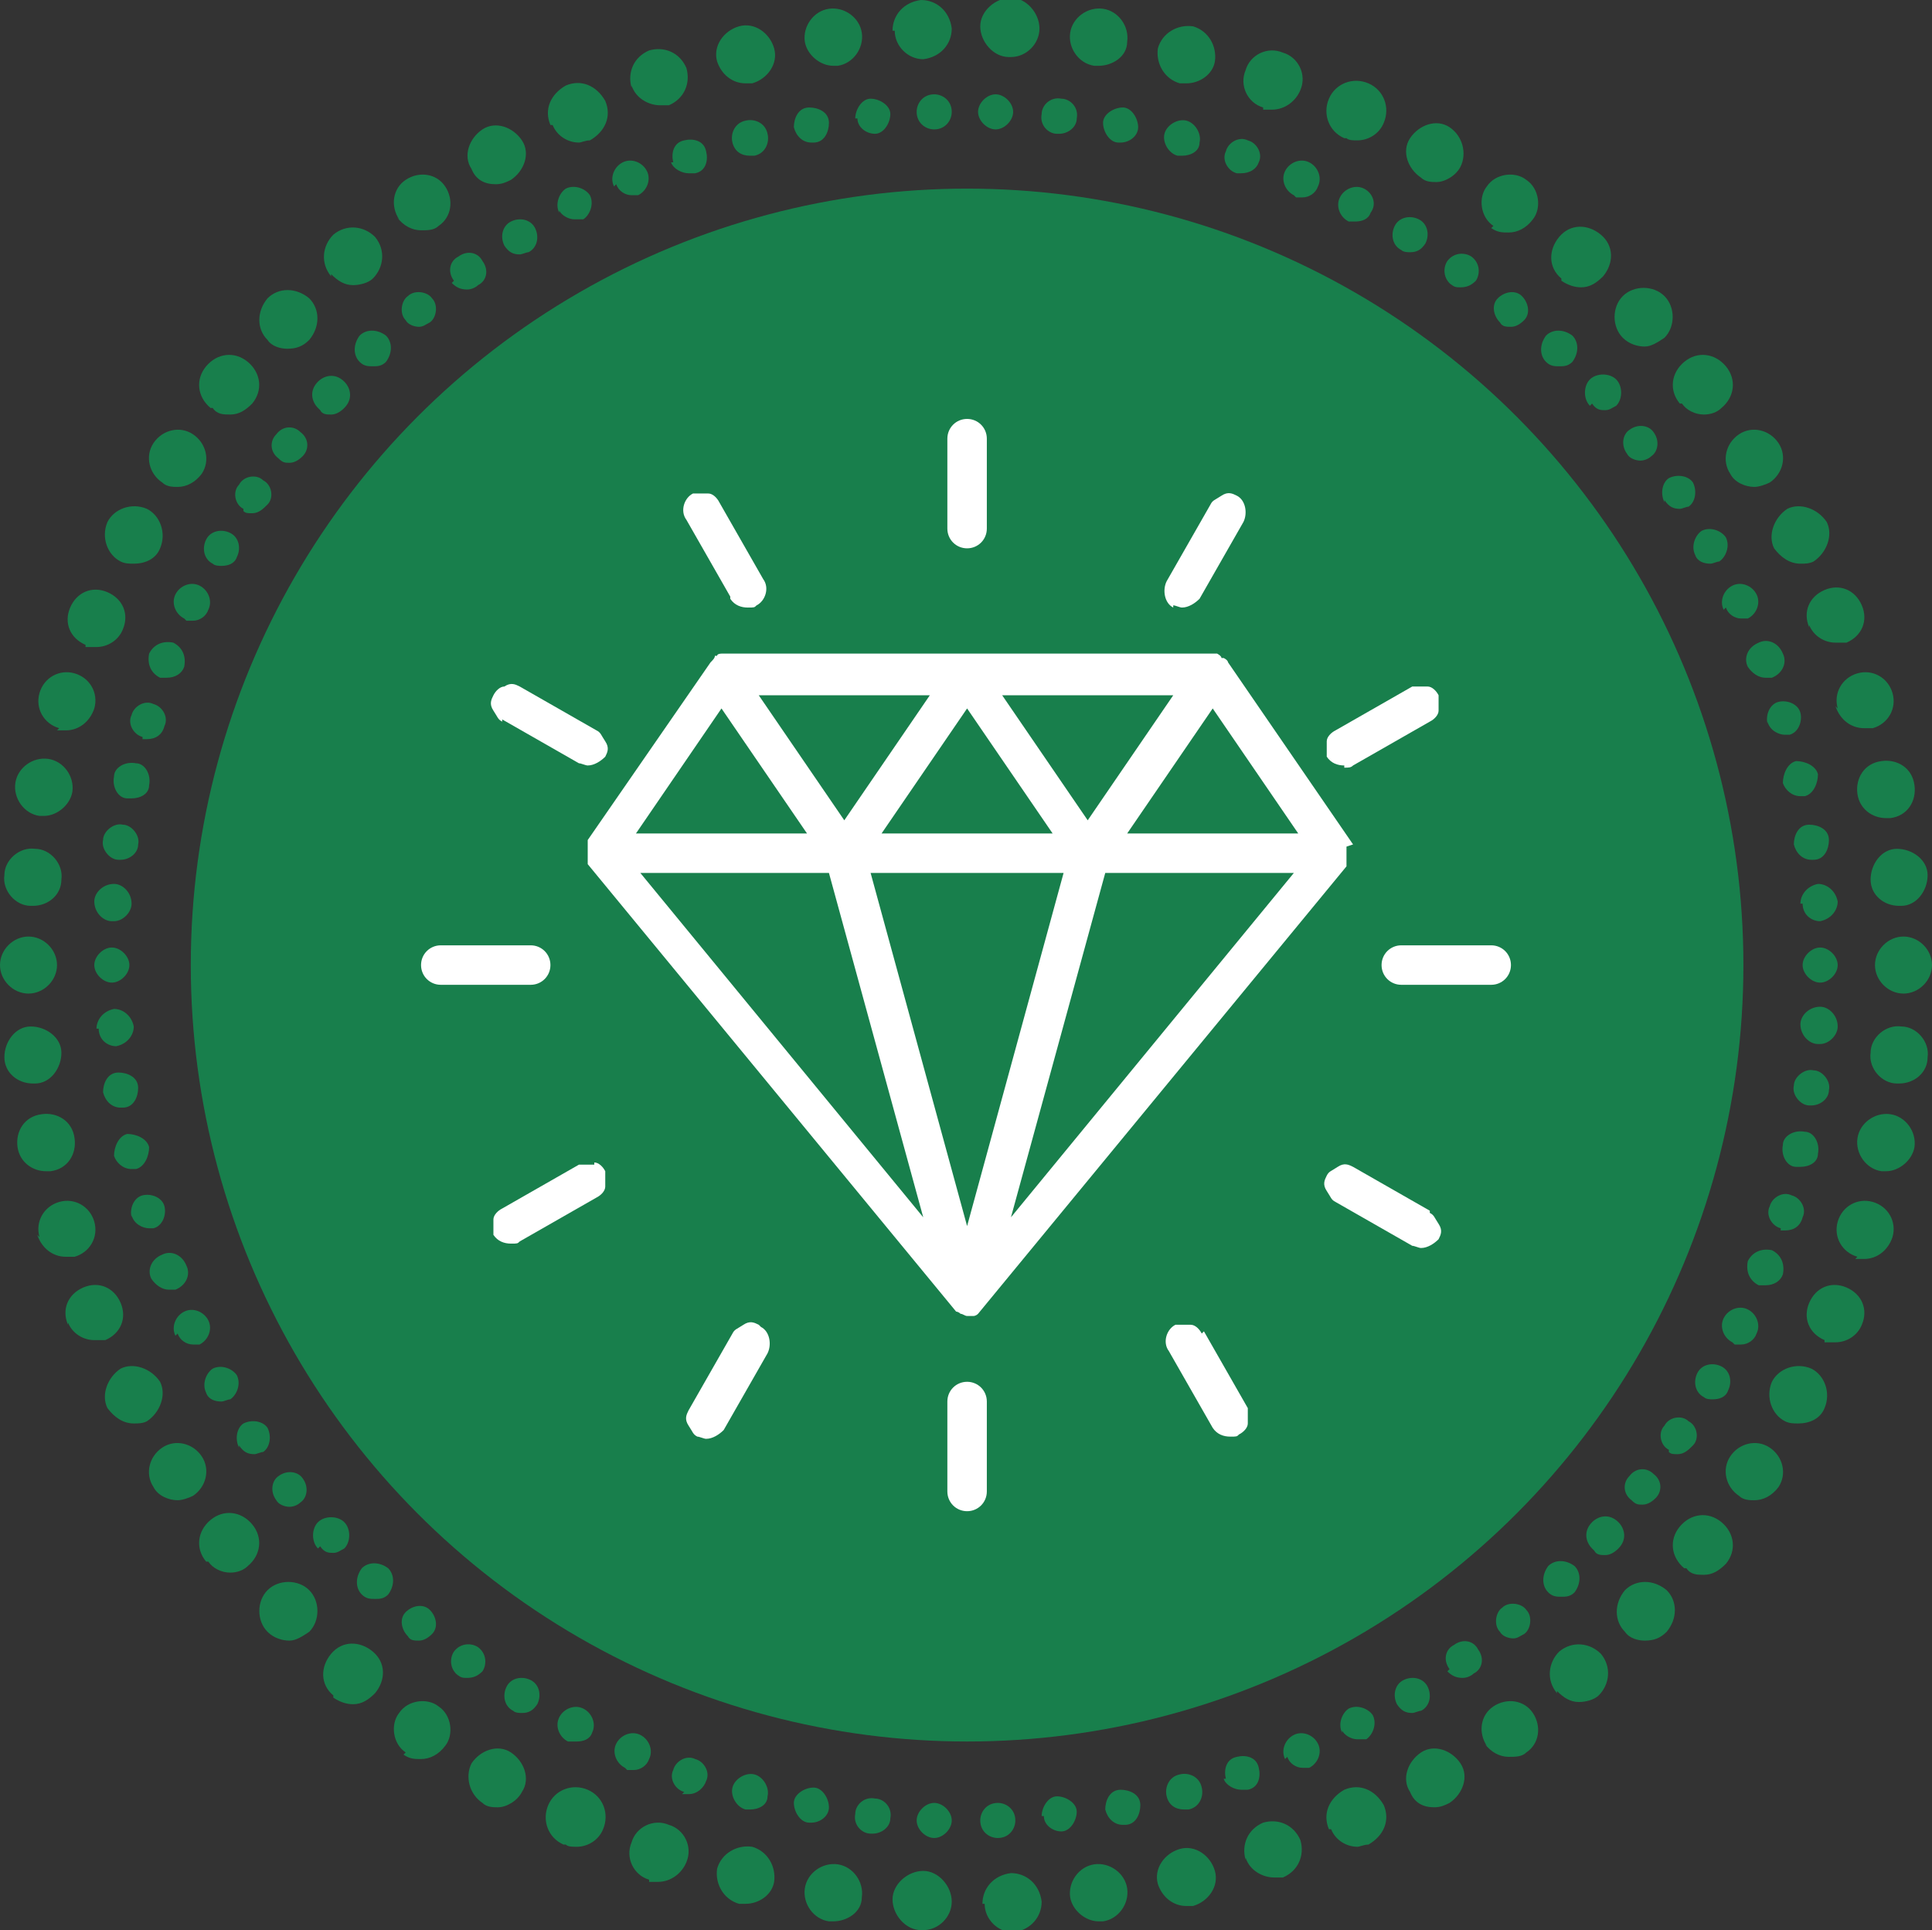
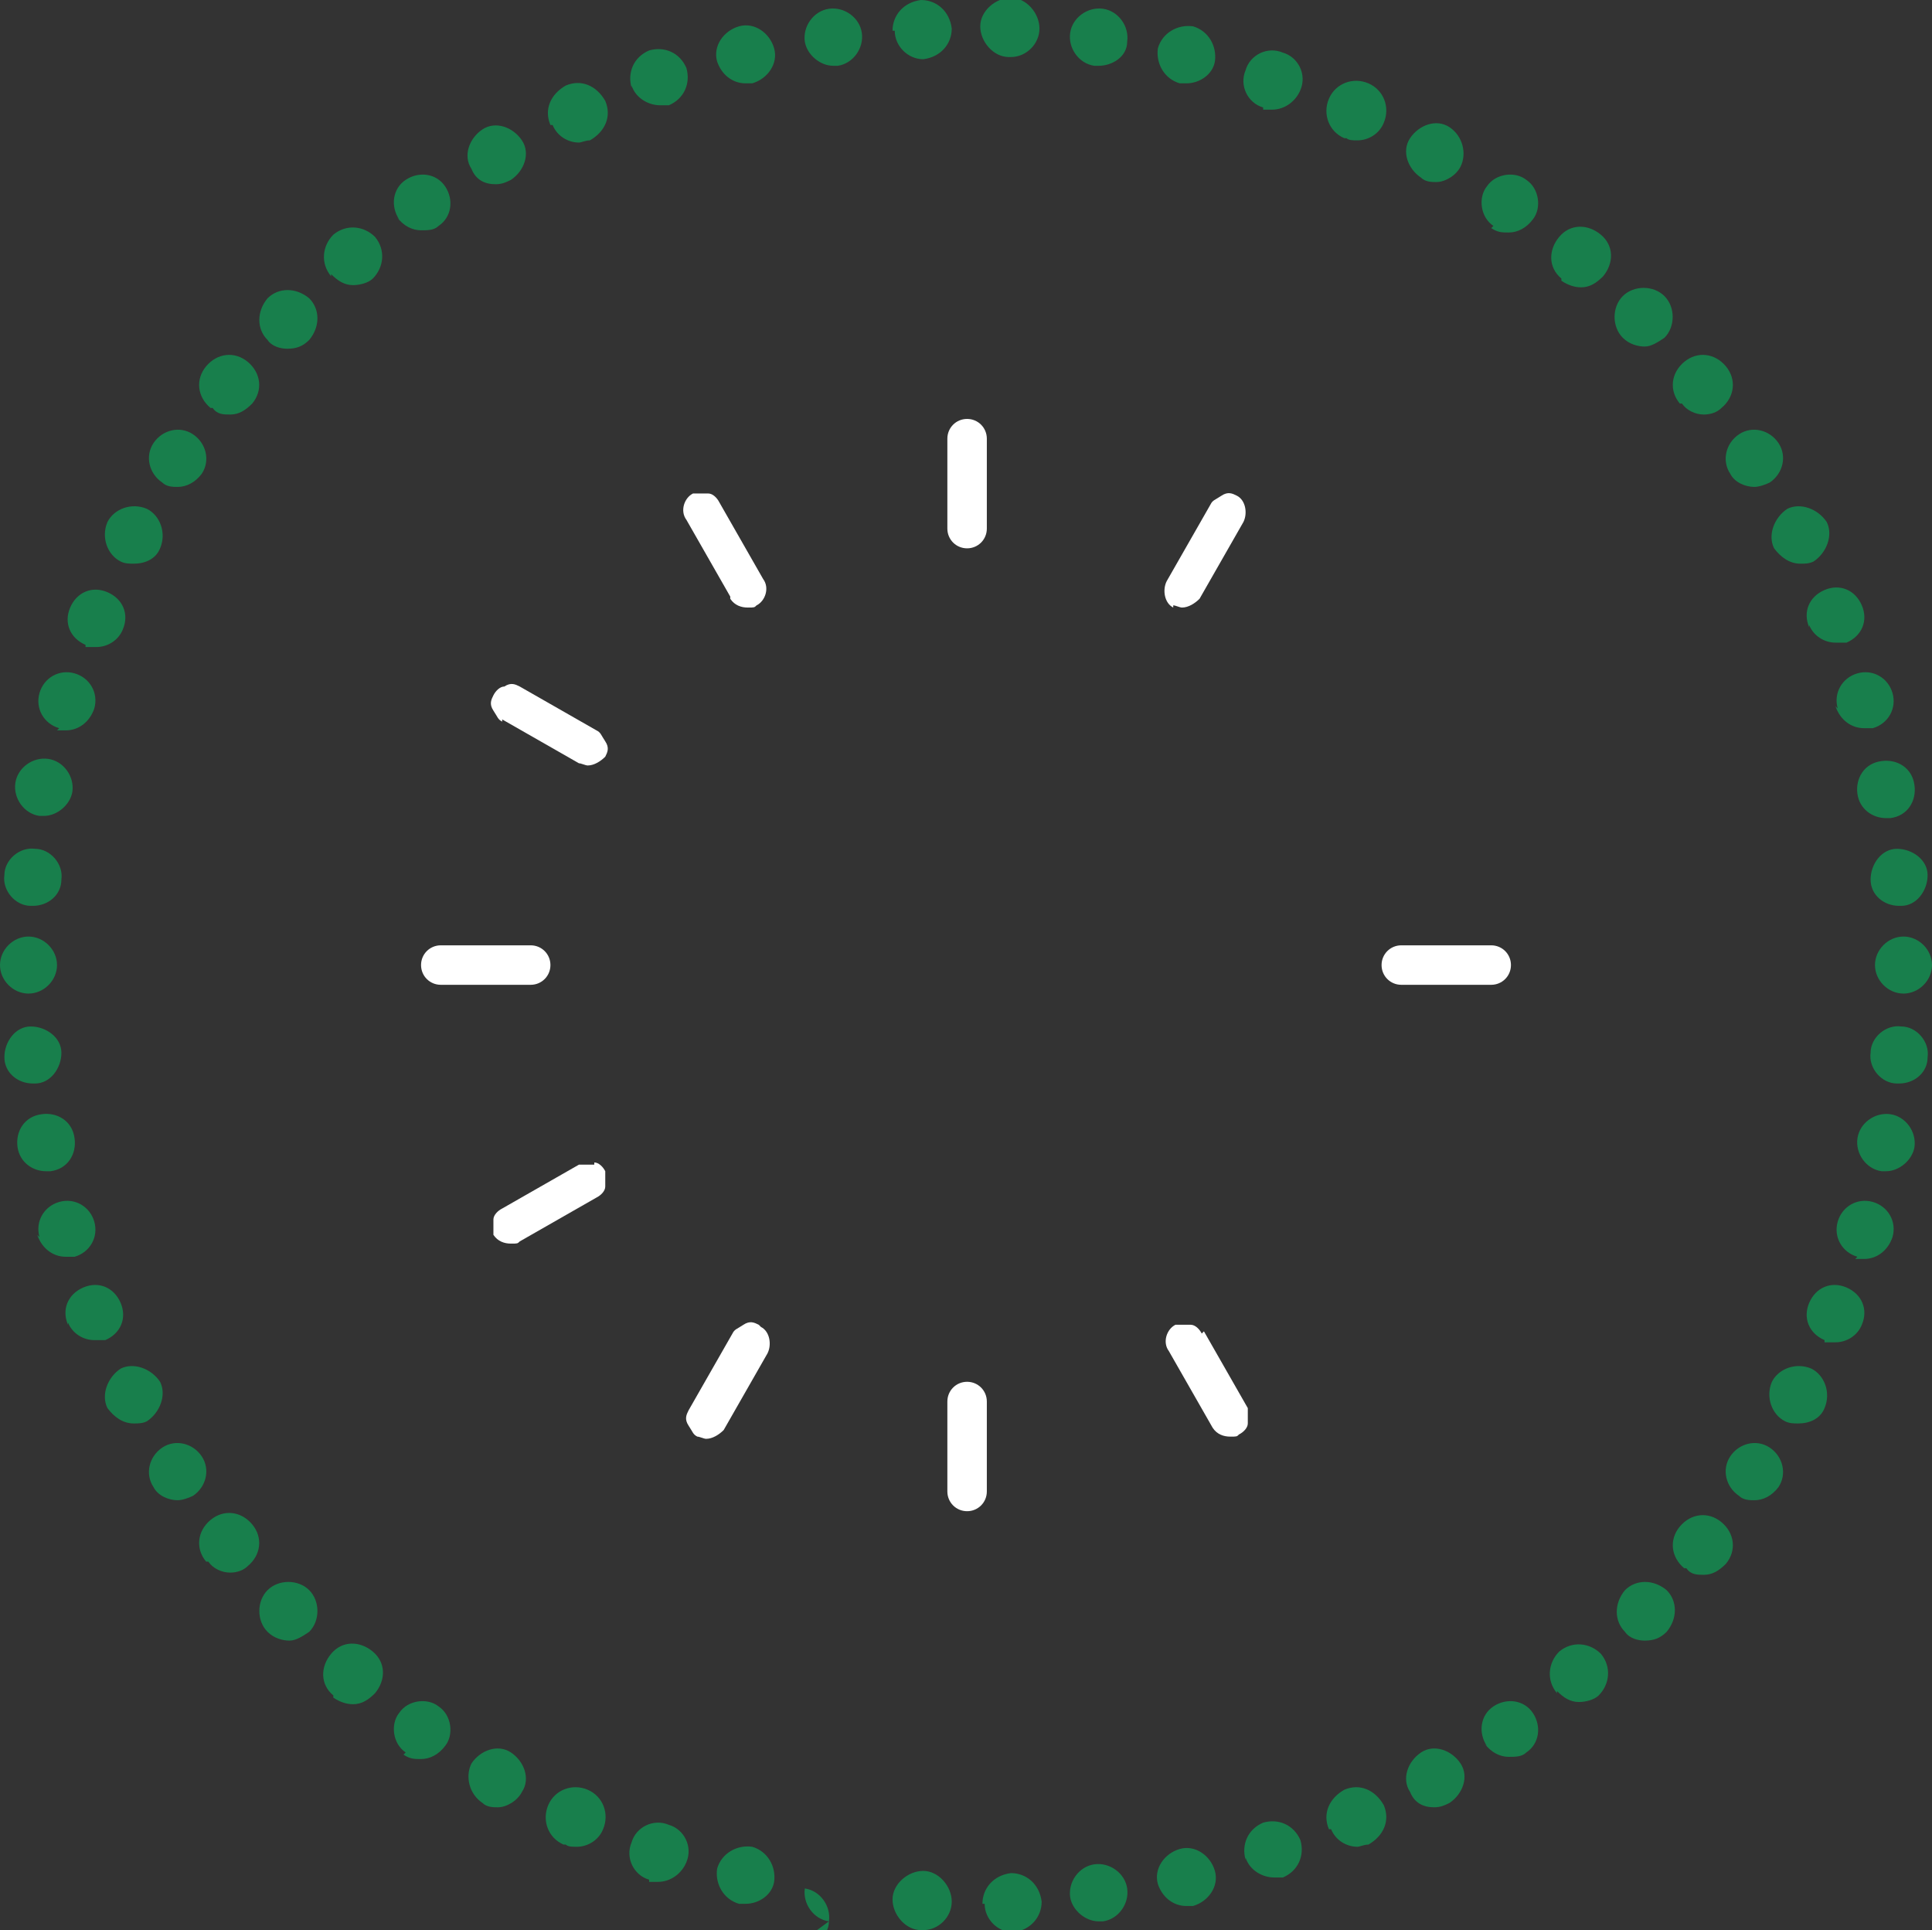
<svg xmlns="http://www.w3.org/2000/svg" id="Layer_1" viewBox="0 0 88.1 88">
  <rect x="0" y="0" width="88.1" height="88" fill="#333333" stroke="none" />
  <defs>
    <style>      .st0 {        fill: #fff;      }      .st1 {        fill: #187f4c;      }    </style>
  </defs>
-   <circle class="st1" cx="44.1" cy="44" r="35.4" />
-   <path class="st1" d="M42.6,83.8h0c-.4,0-.8-.4-.8-.8h0c0-.4.4-.8.8-.8h0c.4,0,.8.4.8.8h0c0,.4-.4.8-.8.8h0ZM44.7,83c0-.4.3-.8.8-.8h0c.4,0,.8.3.8.8h0c0,.4-.3.8-.8.8h0c-.4,0-.8-.3-.8-.8h0ZM39.7,83.6c-.4,0-.8-.4-.7-.9h0c0-.4.4-.8.9-.7h0c.4,0,.8.4.7.9h0c0,.4-.4.7-.8.7h0s0,0,0,0ZM47.5,82.8c0-.4.3-.9.7-.9h0c.4,0,.9.3.9.7h0c0,.4-.3.9-.7.9h0s0,0,0,0h0c-.4,0-.8-.3-.8-.7h0ZM36.9,83.1c-.4,0-.7-.5-.7-.9h0c0-.4.5-.7.9-.7h0c.4,0,.7.5.7.9h0c0,.4-.4.7-.8.7h0s0,0-.1,0ZM50.4,82.5c0-.4.2-.9.7-.9h0c.4,0,.9.2.9.7h0c0,.4-.2.9-.7.9h0s-.1,0-.1,0h0c-.4,0-.7-.3-.8-.7ZM34,82.5c-.4-.1-.7-.6-.6-1h0c.1-.4.6-.7,1-.6h0c.4.1.7.6.6,1h0c0,.4-.4.6-.8.6h0c0,0-.1,0-.2,0ZM53.2,81.9c-.1-.4.1-.9.6-1h0c.4-.1.9.1,1,.6h0c.1.4-.1.9-.6,1h0c0,0-.1,0-.2,0h0c-.4,0-.7-.2-.8-.6ZM31.2,81.7c-.4-.1-.7-.6-.5-1h0c.1-.4.6-.7,1-.5h0c.4.1.7.6.5,1h0c-.1.3-.4.6-.8.6h0c0,0-.2,0-.3,0ZM55.9,81.1c-.1-.4,0-.9.5-1h0c.4-.1.9,0,1,.5h0c.1.4,0,.9-.5,1h0c0,0-.2,0-.3,0h0c-.3,0-.7-.2-.8-.5h0ZM28.5,80.6c-.4-.2-.6-.7-.4-1.1h0c.2-.4.7-.6,1.1-.4h0c.4.2.6.7.4,1.1h0c-.1.3-.4.5-.7.5h0c-.1,0-.2,0-.3,0ZM58.6,80.2c-.2-.4,0-.9.4-1.1h0c.4-.2.9,0,1.1.4h0c.2.4,0,.9-.4,1.1h0c-.1,0-.2,0-.3,0h0c-.3,0-.6-.2-.7-.5h0ZM25.9,79.4c-.4-.2-.6-.7-.4-1.1h0c.2-.4.7-.6,1.1-.4h0c.4.2.6.7.4,1.1h0c-.1.3-.4.4-.7.4h0c-.1,0-.3,0-.4,0h0ZM61.2,79c-.2-.4,0-.9.3-1.1h0c.4-.2.9,0,1.1.3h0c.2.4,0,.9-.3,1.1h0c-.1,0-.2,0-.4,0h0c-.3,0-.6-.2-.7-.4h0ZM23.4,78c-.4-.2-.5-.7-.3-1.1h0c.2-.4.7-.5,1.1-.3h0c.4.2.5.7.3,1.1h0c-.2.3-.4.4-.7.4h0c-.1,0-.3,0-.4-.1ZM63.7,77.7c-.2-.4-.1-.9.3-1.1h0c.4-.2.9-.1,1.1.3h0c.2.4.1.9-.3,1.1h0c-.1,0-.3.1-.4.1h0c-.3,0-.5-.1-.7-.4h0ZM20.9,76.4c-.4-.3-.4-.8-.2-1.1h0c.3-.4.8-.4,1.1-.2h0c.4.3.4.8.2,1.1h0c-.2.2-.4.3-.7.3h0c-.2,0-.3,0-.5-.2ZM66.1,76.1c-.3-.4-.2-.9.2-1.1h0c.4-.3.9-.2,1.1.2h0c.3.4.2.9-.2,1.1h0c-.1.1-.3.2-.5.2h0c-.3,0-.5-.1-.7-.3h0ZM18.6,74.6h0c-.3-.3-.4-.8-.1-1.1h0c.3-.3.8-.4,1.1-.1h0c.3.3.4.8.1,1.1h0c-.2.2-.4.3-.6.3h0c-.2,0-.4,0-.5-.2ZM68.4,74.4c-.3-.3-.2-.9.1-1.1h0c.3-.3.9-.2,1.1.1h0c.3.3.2.9-.1,1.1h0c-.2.1-.3.2-.5.2h0c-.2,0-.5-.1-.6-.3h0ZM16.5,72.7c-.3-.3-.3-.8,0-1.2h0c.3-.3.8-.3,1.2,0h0c.3.3.3.8,0,1.2h0c-.2.2-.4.2-.6.2h0c-.2,0-.4,0-.6-.2h0ZM70.6,72.6c-.3-.3-.3-.8,0-1.2h0c.3-.3.8-.3,1.2,0h0c.3.3.3.8,0,1.2h0c-.2.2-.4.2-.6.2h0c-.2,0-.4,0-.6-.2h0ZM14.5,70.6c-.3-.3-.3-.9,0-1.2h0c.3-.3.9-.3,1.2,0h0c.3.3.3.9,0,1.2h0c-.2.1-.3.2-.5.2h0c-.2,0-.4,0-.6-.3ZM72.6,70.6c-.3-.3-.4-.8,0-1.2h0c.3-.3.8-.4,1.2,0h0c.3.3.4.8,0,1.2h0c-.2.2-.4.3-.6.3h0c-.2,0-.4,0-.5-.2h0ZM12.6,68.4c-.3-.4-.2-.9.1-1.1h0c.4-.3.9-.2,1.1.1h0c.3.4.2.9-.1,1.1h0c-.1.1-.3.2-.5.2h0c-.2,0-.5-.1-.6-.3ZM74.4,68.4c-.4-.3-.4-.8-.1-1.1h0c.3-.4.8-.4,1.1-.1h0c.4.3.4.8.1,1.1h0c-.2.2-.4.3-.6.3h0c-.2,0-.3,0-.5-.2ZM10.9,66c-.2-.4-.1-.9.2-1.1h0c.4-.2.9-.1,1.1.2h0c.2.4.1.9-.2,1.1h0c-.1,0-.3.1-.4.1h0c-.3,0-.5-.1-.7-.4ZM76.1,66.1c-.4-.2-.5-.8-.2-1.1h0c.2-.4.8-.5,1.1-.2h0c.4.2.5.8.2,1.1h0c-.2.2-.4.4-.7.4h0c-.2,0-.3,0-.4-.1ZM9.4,63.5h0c-.2-.4,0-.9.3-1.1h0c.4-.2.9,0,1.1.3h0c.2.4,0,.9-.3,1.1h0c-.1,0-.3.1-.4.1h0c-.3,0-.6-.1-.7-.4h0ZM77.7,63.7c-.4-.2-.5-.7-.3-1.1h0c.2-.4.7-.5,1.1-.3h0c.4.2.5.7.3,1.1h0c-.1.3-.4.4-.7.4h0c-.1,0-.3,0-.4-.1h0ZM8,60.9c-.2-.4,0-.9.4-1.1h0c.4-.2.9,0,1.1.4h0c.2.4,0,.9-.4,1.1h0c-.1,0-.2,0-.3,0h0c-.3,0-.6-.2-.7-.5h0ZM79,61.2c-.4-.2-.6-.7-.4-1.1h0c.2-.4.7-.6,1.1-.4h0c.4.2.6.7.4,1.1h0c-.1.3-.4.5-.7.5h0c-.1,0-.2,0-.3,0h0ZM6.9,58.3h0c-.2-.4,0-.9.5-1.1h0c.4-.2.9,0,1.1.5h0c.2.4,0,.9-.5,1.1h0c0,0-.2,0-.3,0h0c-.3,0-.6-.2-.8-.5h0ZM80.2,58.6c-.4-.2-.6-.6-.5-1.1h0c.2-.4.6-.6,1.1-.5h0c.4.2.6.6.5,1.1h0c-.1.3-.4.5-.8.5h0c0,0-.2,0-.3,0h0ZM6,55.5h0c-.1-.4.1-.9.5-1h0c.4-.1.9.1,1,.5h0c.1.4-.1.9-.5,1h0c0,0-.2,0-.2,0h0c-.3,0-.7-.2-.8-.6h0ZM81.2,56c-.4-.1-.7-.6-.5-1h0c.1-.4.6-.7,1-.5h0c.4.1.7.6.5,1h0c-.1.4-.4.6-.8.6h0c0,0-.2,0-.2,0h0ZM5.2,52.7h0c0-.4.2-.9.6-1h0c.4,0,.9.2,1,.6h0c0,.4-.2.9-.6,1h0c0,0-.1,0-.2,0h0c-.4,0-.7-.3-.8-.6ZM81.9,53.2c-.4,0-.7-.5-.6-1h0c0-.4.5-.7,1-.6h0c.4,0,.7.5.6,1h0c0,.4-.4.6-.8.6h0c0,0-.1,0-.2,0h0ZM4.7,49.8c0-.4.2-.9.7-.9h0c.4,0,.9.2.9.7h0c0,.4-.2.9-.7.9h0s0,0-.1,0h0c-.4,0-.7-.3-.8-.7h0ZM82.5,50.4c-.4,0-.8-.5-.7-.9h0c0-.4.5-.8.9-.7h0c.4,0,.8.5.7.9h0c0,.4-.4.7-.8.7h0s0,0-.1,0h0ZM4.4,46.9c0-.4.3-.8.8-.9h0c.4,0,.8.3.9.8h0c0,.4-.3.8-.8.9h0c-.4,0-.8-.3-.8-.8ZM82.9,47.6c-.4,0-.8-.4-.8-.9h0c0-.4.4-.8.9-.8h0c.4,0,.8.4.8.9h0c0,.4-.4.8-.8.8h0ZM4.3,44c0-.4.4-.8.8-.8h0c.4,0,.8.4.8.8h0c0,.4-.4.8-.8.8h0c-.4,0-.8-.4-.8-.8h0ZM82.2,44c0-.4.4-.8.8-.8h0c.4,0,.8.4.8.8h0c0,.4-.4.8-.8.8h0c-.4,0-.8-.4-.8-.8ZM5.1,42c-.4,0-.8-.4-.8-.9h0c0-.4.4-.8.9-.8h0c.4,0,.8.4.8.9h0c0,.4-.4.8-.8.8h0ZM82.1,41.2c0-.4.3-.8.8-.9h0c.4,0,.8.3.9.8h0c0,.4-.3.8-.8.9h0c-.4,0-.8-.3-.8-.8ZM5.4,39.2c-.4,0-.8-.5-.7-.9h0c0-.4.5-.8.9-.7h0c.4,0,.8.5.7.9h0c0,.4-.4.7-.8.7h0s0,0-.1,0h0ZM81.8,38.5c0-.4.2-.9.7-.9h0c.4,0,.9.2.9.7h0c0,.4-.2.9-.7.9h0s0,0-.1,0h0c-.4,0-.7-.3-.8-.7h0ZM5.8,36.4c-.4,0-.7-.5-.6-1h0c0-.4.5-.7,1-.6h0c.4,0,.7.5.6,1h0c0,.4-.4.6-.8.6h0c0,0-.1,0-.2,0h0ZM81.3,35.7c0-.4.2-.9.6-1h0c.4,0,.9.2,1,.6h0c0,.4-.2.9-.6,1h0c0,0-.1,0-.2,0h0c-.4,0-.7-.3-.8-.6h0ZM6.5,33.6c-.4-.1-.7-.6-.5-1h0c.1-.4.6-.7,1-.5h0c.4.1.7.6.5,1h0c-.1.4-.4.6-.8.6h0c0,0-.2,0-.2,0h0ZM80.6,33h0c-.1-.4.1-.9.5-1h0c.4-.1.9.1,1,.5h0c.1.4-.1.9-.5,1h0c0,0-.2,0-.2,0h0c-.3,0-.7-.2-.8-.6h0ZM7.3,30.9c-.4-.2-.6-.6-.5-1.1h0c.2-.4.6-.6,1.1-.5h0c.4.2.6.6.5,1.1h0c-.1.3-.4.5-.8.5h0c0,0-.2,0-.3,0ZM79.7,30.4c-.2-.4,0-.9.5-1.1h0c.4-.2.9,0,1.1.5h0c.2.4,0,.9-.5,1.1h0c0,0-.2,0-.3,0h0c-.3,0-.6-.2-.8-.5ZM8.4,28.2c-.4-.2-.6-.7-.4-1.1h0c.2-.4.7-.6,1.1-.4h0c.4.2.6.7.4,1.1h0c-.1.3-.4.5-.7.5h0c-.1,0-.2,0-.3,0h0ZM78.6,27.8c-.2-.4,0-.9.4-1.1h0c.4-.2.9,0,1.1.4h0c.2.4,0,.9-.4,1.1h0c-.1,0-.2,0-.3,0h0c-.3,0-.6-.2-.7-.5h0ZM9.7,25.7c-.4-.2-.5-.7-.3-1.1h0c.2-.4.7-.5,1.1-.3h0c.4.2.5.7.3,1.1h0c-.1.3-.4.4-.7.4h0c-.1,0-.3,0-.4-.1h0ZM77.3,25.3c-.2-.4,0-.9.3-1.1h0c.4-.2.9,0,1.1.3h0c.2.4,0,.9-.3,1.1h0c-.1,0-.3.1-.4.1h0c-.3,0-.6-.1-.7-.4h0ZM11.1,23.2c-.4-.2-.5-.8-.2-1.1h0c.2-.4.8-.5,1.1-.2h0c.4.2.5.8.2,1.1h0c-.2.2-.4.4-.7.4h0c-.2,0-.3,0-.4-.1ZM75.9,22.9c-.2-.4-.1-.9.2-1.1h0c.4-.2.9-.1,1.1.2h0c.2.4.1.9-.2,1.1h0c-.1,0-.3.1-.4.1h0c-.3,0-.5-.1-.7-.4ZM12.7,20.9c-.4-.3-.4-.8-.1-1.1h0c.3-.4.8-.4,1.1-.1h0c.4.3.4.8.1,1.1h0c-.2.2-.4.3-.6.3h0c-.2,0-.3,0-.5-.2ZM74.2,20.7c-.3-.4-.2-.9.1-1.1h0c.4-.3.9-.2,1.1.1h0c.3.4.2.9-.1,1.1h0c-.1.1-.3.2-.5.2h0c-.2,0-.5-.1-.6-.3h0ZM14.5,18.6c-.3-.3-.4-.8,0-1.2h0c.3-.3.8-.4,1.2,0h0c.3.3.4.8,0,1.2h0c-.2.2-.4.3-.6.3h0c-.2,0-.4,0-.5-.2h0ZM72.5,18.5c-.3-.3-.3-.9,0-1.2h0c.3-.3.9-.3,1.2,0h0c.3.3.3.9,0,1.2h0c-.2.1-.3.2-.5.2h0c-.2,0-.4,0-.6-.3ZM16.4,16.5c-.3-.3-.3-.8,0-1.2h0c.3-.3.8-.3,1.2,0h0c.3.3.3.8,0,1.2h0c-.2.2-.4.2-.6.2h0c-.2,0-.4,0-.6-.2ZM70.5,16.5c-.3-.3-.3-.8,0-1.2h0c.3-.3.8-.3,1.2,0h0c.3.3.3.8,0,1.2h0c-.2.2-.4.2-.6.2h0c-.2,0-.4,0-.6-.2h0ZM18.5,14.6c-.3-.3-.2-.9.1-1.1h0c.3-.3.9-.2,1.1.1h0c.3.3.2.9-.1,1.1h0c-.2.1-.3.2-.5.2h0c-.2,0-.5-.1-.6-.3ZM68.4,14.7c-.3-.3-.4-.8-.1-1.1h0c.3-.3.8-.4,1.1-.1h0c.3.3.4.8.1,1.1h0c-.2.2-.4.3-.6.3h0c-.2,0-.4,0-.5-.2ZM20.7,12.8c-.3-.4-.2-.9.2-1.1h0c.4-.3.9-.2,1.1.2h0c.3.4.2.9-.2,1.1h0c-.1.1-.3.2-.5.2h0c-.3,0-.5-.1-.7-.3h0ZM66.2,13c-.4-.3-.4-.8-.2-1.1h0c.3-.4.8-.4,1.1-.2h0c.4.3.4.8.2,1.1h0c-.2.2-.4.3-.7.3h0c-.2,0-.3,0-.5-.2ZM23,11.2c-.2-.4-.1-.9.3-1.1h0c.4-.2.9-.1,1.1.3h0c.2.4.1.9-.3,1.1h0c-.1,0-.3.1-.4.1h0c-.3,0-.5-.1-.7-.4h0ZM63.9,11.4c-.4-.2-.5-.7-.3-1.1h0c.2-.4.7-.5,1.1-.3h0c.4.2.5.7.3,1.1h0c-.2.3-.4.4-.7.4h0c-.1,0-.3,0-.4-.1h0ZM25.5,9.7c-.2-.4,0-.9.3-1.1h0c.4-.2.9,0,1.1.3h0c.2.4,0,.9-.3,1.1h0c-.1,0-.2,0-.4,0h0c-.3,0-.6-.2-.7-.4h0ZM61.5,10.1h0c-.4-.2-.6-.7-.4-1.1h0c.2-.4.7-.6,1.1-.4h0c.4.2.6.7.3,1.1h0c-.1.3-.4.4-.7.4h0c-.1,0-.3,0-.4,0h0ZM28,8.5c-.2-.4,0-.9.4-1.1h0c.4-.2.9,0,1.1.4h0c.2.4,0,.9-.4,1.1h0c-.1,0-.2,0-.3,0h0c-.3,0-.6-.2-.7-.5ZM59,8.9c-.4-.2-.6-.7-.4-1.1h0c.2-.4.7-.6,1.1-.4h0c.4.2.6.7.4,1.1h0c-.1.3-.4.5-.7.5h0c-.1,0-.2,0-.3,0ZM30.7,7.4c-.1-.4,0-.9.5-1h0c.4-.1.9,0,1,.5h0c.1.4,0,.9-.5,1h0c0,0-.2,0-.3,0h0c-.3,0-.7-.2-.8-.5ZM56.4,7.9c-.4-.1-.7-.6-.5-1h0c.1-.4.6-.7,1-.5h0c.4.1.7.6.5,1h0c-.1.3-.4.5-.8.5h0c0,0-.2,0-.3,0h0ZM33.4,6.5c-.1-.4.1-.9.6-1h0c.4-.1.9.1,1,.6h0c.1.4-.1.9-.6,1h0c0,0-.1,0-.2,0h0c-.4,0-.7-.2-.8-.6h0ZM53.7,7.1h0c-.4-.1-.7-.6-.6-1h0c.1-.4.6-.7,1-.6h0c.4.1.7.6.6,1h0c0,.4-.4.6-.8.6h0c0,0-.1,0-.2,0ZM36.2,5.8c0-.4.2-.9.7-.9h0c.4,0,.9.2.9.7h0c0,.4-.2.9-.7.9h0s-.1,0-.1,0h0c-.4,0-.7-.3-.8-.7ZM51,6.5c-.4,0-.7-.5-.7-.9h0c0-.4.5-.7.9-.7h0c.4,0,.7.5.7.9h0c0,.4-.4.7-.8.7h0s0,0-.1,0ZM39,5.4c0-.4.3-.9.7-.9h0c.4,0,.9.3.9.7h0c0,.4-.3.9-.7.9h0s0,0,0,0h0c-.4,0-.8-.3-.8-.7h0ZM48.2,6.1c-.4,0-.8-.4-.7-.9h0c0-.4.4-.8.9-.7h0c.4,0,.8.4.7.9h0c0,.4-.4.7-.8.7h0s0,0,0,0h0ZM41.8,5.1c0-.4.3-.8.8-.8h0c.4,0,.8.3.8.8h0c0,.4-.3.8-.8.8h0c-.4,0-.8-.3-.8-.8ZM45.4,5.9c-.4,0-.8-.4-.8-.8h0c0-.4.4-.8.8-.8h0c.4,0,.8.4.8.8h0c0,.4-.4.8-.8.8h0Z" />
-   <path class="st1" d="M44.8,86.8c0-.7.5-1.3,1.3-1.4h0c.7,0,1.3.5,1.4,1.3h0c0,.7-.5,1.3-1.3,1.4h0c-.7,0-1.3-.6-1.3-1.3ZM42,88h0c-.7,0-1.3-.7-1.3-1.4h0c0-.7.7-1.3,1.4-1.3h0c.7,0,1.3.7,1.3,1.4h0c0,.7-.6,1.3-1.3,1.3h0ZM48.8,86.5c-.1-.7.4-1.4,1.1-1.5h0c.7-.1,1.4.4,1.5,1.1h0c.1.7-.4,1.4-1.1,1.5h0c0,0-.1,0-.2,0h0c-.6,0-1.2-.5-1.3-1.1h0ZM37.8,87.6h0c-.7-.1-1.2-.8-1.1-1.5h0c.1-.7.8-1.2,1.5-1.1h0c.7.1,1.2.8,1.1,1.5h0c0,.7-.7,1.1-1.3,1.1h0c0,0-.1,0-.2,0h0ZM52.8,85.9c-.2-.7.3-1.4,1-1.6h0c.7-.2,1.4.3,1.6,1h0c.2.7-.3,1.4-1,1.6h0c-.1,0-.2,0-.3,0h0c-.6,0-1.1-.4-1.3-1h0ZM33.7,86.8c-.7-.2-1.1-.9-1-1.6h0c.2-.7.9-1.1,1.6-1h0c.7.2,1.1.9,1,1.6h0c-.1.6-.7,1-1.3,1h0c-.1,0-.2,0-.3,0h0ZM29.6,85.7h0c-.7-.2-1.1-1-.8-1.7h0c.2-.7,1-1.1,1.7-.8h0c.7.2,1.1,1,.8,1.7h0c-.2.5-.7.9-1.3.9h0c-.1,0-.3,0-.4,0h0ZM56.8,84.8c-.2-.7.1-1.4.8-1.7h0c.7-.2,1.4.1,1.7.8h0c.2.7-.1,1.4-.8,1.7h0c-.1,0-.3,0-.4,0h0c-.5,0-1.1-.3-1.3-.9h0ZM25.7,84.1h0c-.7-.3-1-1.1-.7-1.8h0c.3-.7,1.1-1,1.8-.7h0c.7.3,1,1.1.7,1.8h0c-.2.5-.7.8-1.2.8h0c-.2,0-.4,0-.5-.1h0ZM60.6,83.4c-.3-.7,0-1.4.7-1.8h0c.7-.3,1.4,0,1.8.7h0c.3.7,0,1.4-.7,1.8h0c-.2,0-.4.1-.5.1h0c-.5,0-1-.3-1.2-.8h0ZM22,82.2c-.6-.4-.8-1.2-.5-1.8h0c.4-.6,1.2-.9,1.8-.5h0c.6.4.9,1.2.5,1.8h0c-.2.4-.7.7-1.1.7h0c-.2,0-.5,0-.7-.2ZM64.3,81.7c-.4-.6-.1-1.4.5-1.8h0c.6-.4,1.4-.1,1.8.5h0c.4.6.1,1.4-.5,1.8h0c-.2.1-.4.2-.7.2h0c-.5,0-.9-.2-1.1-.7h0ZM18.5,79.9c-.6-.4-.7-1.3-.3-1.8h0c.4-.6,1.3-.7,1.8-.3h0c.6.4.7,1.3.3,1.8h0c-.3.4-.7.6-1.1.6h0c-.3,0-.5,0-.8-.2ZM67.8,79.6c-.4-.6-.3-1.4.3-1.8h0c.6-.4,1.4-.3,1.8.3h0c.4.6.3,1.4-.3,1.8h0c-.2.2-.5.2-.8.2h0c-.4,0-.8-.2-1.1-.6h0ZM15.2,77.3c-.6-.5-.6-1.3-.1-1.9h0c.5-.6,1.3-.6,1.9-.1h0c.6.5.6,1.3.1,1.9h0c-.3.3-.6.5-1,.5h0c-.3,0-.6-.1-.9-.3h0ZM71,77.2c-.5-.6-.4-1.4.1-1.9h0c.6-.5,1.4-.4,1.9.1h0c.5.6.4,1.4-.1,1.9h0c-.2.2-.6.3-.9.3h0c-.4,0-.7-.2-1-.5h0ZM12.2,74.4c-.5-.5-.5-1.4,0-1.9h0c.5-.5,1.4-.5,1.9,0h0c.5.5.5,1.4,0,1.9h0c-.3.2-.6.4-.9.4h0c-.3,0-.7-.1-1-.4ZM74.1,74.4c-.5-.5-.5-1.3,0-1.9h0c.5-.5,1.3-.5,1.9,0h0c.5.5.5,1.3,0,1.9h0c-.3.3-.6.4-1,.4h0c-.3,0-.7-.1-.9-.4ZM9.4,71.2c-.5-.6-.4-1.4.2-1.9h0c.6-.5,1.4-.4,1.9.2h0c.5.6.4,1.4-.2,1.9h0c-.2.2-.5.3-.8.3h0c-.4,0-.8-.2-1-.5h0ZM76.8,71.5c-.6-.5-.7-1.3-.2-1.9h0c.5-.6,1.3-.7,1.9-.2h0c.6.5.7,1.3.2,1.9h0c-.3.3-.6.5-1,.5h0c-.3,0-.6,0-.8-.3h0ZM7,67.8c-.4-.6-.2-1.4.4-1.8h0c.6-.4,1.4-.2,1.8.4h0c.4.6.2,1.4-.4,1.8h0c-.2.1-.5.2-.7.2h0c-.4,0-.9-.2-1.1-.6ZM79.3,68.2c-.6-.4-.8-1.2-.4-1.8h0c.4-.6,1.2-.8,1.8-.4h0c.6.4.8,1.2.4,1.8h0c-.3.4-.7.6-1.1.6h0c-.2,0-.5,0-.7-.2ZM4.9,64.2h0c-.3-.6,0-1.4.6-1.8h0c.6-.3,1.4,0,1.8.6h0c.3.6,0,1.4-.6,1.8h0c-.2.1-.4.1-.6.1h0c-.5,0-.9-.3-1.2-.7ZM81.4,64.8c-.6-.3-.9-1.1-.6-1.8h0c.3-.6,1.1-.9,1.8-.6h0c.6.3.9,1.1.6,1.8h0c-.2.5-.7.7-1.2.7h0c-.2,0-.4,0-.6-.1ZM3.1,60.4c-.3-.7,0-1.4.7-1.7h0c.7-.3,1.4,0,1.7.7h0c.3.7,0,1.4-.7,1.7h0c-.2,0-.3,0-.5,0h0c-.5,0-1-.3-1.2-.8h0ZM83.2,61.1c-.7-.3-1-1-.7-1.7h0c.3-.7,1-1,1.7-.7h0c.7.3,1,1,.7,1.7h0c-.2.5-.7.8-1.2.8h0c-.2,0-.3,0-.5,0h0ZM1.8,56.4c-.2-.7.2-1.4.9-1.6h0c.7-.2,1.4.2,1.6.9h0c.2.7-.2,1.4-.9,1.6h0c-.1,0-.2,0-.4,0h0c-.6,0-1.1-.4-1.3-1ZM84.7,57.3c-.7-.2-1.1-.9-.9-1.6h0c.2-.7.9-1.1,1.6-.9h0c.7.2,1.1.9.9,1.6h0c-.2.6-.7,1-1.3,1h0c-.1,0-.2,0-.4,0h0ZM.8,52.3c-.1-.7.3-1.4,1.1-1.5h0c.7-.1,1.4.3,1.5,1.1h0c.1.7-.3,1.4-1.1,1.5h0c0,0-.2,0-.2,0h0c-.6,0-1.2-.4-1.3-1.1ZM85.8,53.4c-.7-.1-1.2-.8-1.1-1.5h0c.1-.7.8-1.2,1.5-1.1h0c.7.1,1.2.8,1.1,1.5h0c-.1.6-.7,1.1-1.3,1.1h0c0,0-.2,0-.2,0ZM.2,48.2c0-.7.5-1.4,1.2-1.4h0c.7,0,1.4.5,1.4,1.2h0c0,.7-.5,1.4-1.2,1.4h0s0,0-.1,0h0c-.7,0-1.3-.5-1.3-1.2h0ZM86.5,49.4c-.7,0-1.3-.7-1.2-1.4h0c0-.7.7-1.3,1.4-1.2h0c.7,0,1.3.7,1.2,1.4h0c0,.7-.6,1.2-1.3,1.2h0s0,0-.1,0h0ZM85.5,44c0-.7.6-1.3,1.3-1.3h0c.7,0,1.3.6,1.3,1.3h0c0,.7-.6,1.3-1.3,1.3h0c-.7,0-1.3-.6-1.3-1.3ZM0,44c0-.7.6-1.3,1.3-1.3h0c.7,0,1.3.6,1.3,1.3h0c0,.7-.6,1.3-1.3,1.3h0c-.7,0-1.3-.6-1.3-1.3ZM85.3,40.1c0-.7.5-1.4,1.2-1.4h0c.7,0,1.4.5,1.4,1.2h0c0,.7-.5,1.4-1.2,1.4h0s0,0-.1,0h0c-.7,0-1.3-.5-1.3-1.2h0ZM1.4,41.3c-.7,0-1.3-.7-1.2-1.4h0c0-.7.7-1.3,1.4-1.2h0c.7,0,1.3.7,1.2,1.4h0c0,.7-.6,1.2-1.3,1.2h0s0,0-.1,0h0ZM84.7,36.2c-.1-.7.3-1.4,1.1-1.5h0c.7-.1,1.4.3,1.5,1.1h0c.1.7-.3,1.4-1.1,1.5h0c0,0-.2,0-.2,0h0c-.6,0-1.2-.4-1.3-1.1h0ZM1.8,37.2c-.7-.1-1.2-.8-1.1-1.5h0c.1-.7.8-1.2,1.5-1.1h0c.7.1,1.2.8,1.1,1.5h0c-.1.6-.7,1.1-1.3,1.1h0c0,0-.2,0-.2,0h0ZM83.8,32.3c-.2-.7.2-1.4.9-1.6h0c.7-.2,1.4.2,1.6.9h0c.2.7-.2,1.4-.9,1.6h0c-.1,0-.2,0-.4,0h0c-.6,0-1.1-.4-1.3-1h0ZM2.7,33.2c-.7-.2-1.1-.9-.9-1.6h0c.2-.7.9-1.1,1.6-.9h0c.7.2,1.1.9.9,1.6h0c-.2.6-.7,1-1.3,1h0c-.1,0-.2,0-.4,0ZM82.5,28.6c-.3-.7,0-1.4.7-1.7h0c.7-.3,1.4,0,1.7.7h0c.3.7,0,1.4-.7,1.7h0c-.2,0-.3,0-.5,0h0c-.5,0-1-.3-1.2-.8h0ZM3.9,29.4c-.7-.3-1-1-.7-1.7h0c.3-.7,1-1,1.7-.7h0c.7.3,1,1,.7,1.7h0c-.2.5-.7.8-1.2.8h0c-.2,0-.3,0-.5,0h0ZM5.5,25.6c-.6-.3-.9-1.1-.6-1.8h0c.3-.6,1.1-.9,1.8-.6h0c.6.3.9,1.1.6,1.8h0c-.2.5-.7.7-1.2.7h0c-.2,0-.4,0-.6-.1ZM80.9,25c-.3-.6,0-1.4.6-1.8h0c.6-.3,1.4,0,1.8.6h0c.3.6,0,1.4-.6,1.8h0c-.2.1-.4.1-.6.1h0c-.5,0-.9-.3-1.2-.7ZM7.4,22c-.6-.4-.8-1.2-.4-1.8h0c.4-.6,1.2-.8,1.8-.4h0c.6.4.8,1.2.4,1.8h0c-.3.4-.7.6-1.1.6h0c-.2,0-.5,0-.7-.2ZM78.9,21.6c-.4-.6-.2-1.4.4-1.8h0c.6-.4,1.4-.2,1.8.4h0c.4.6.2,1.4-.4,1.8h0c-.2.1-.5.2-.7.2h0c-.4,0-.9-.2-1.1-.6ZM9.6,18.6c-.6-.5-.7-1.3-.2-1.9h0c.5-.6,1.3-.7,1.9-.2h0c.6.5.7,1.3.2,1.9h0c-.3.3-.6.5-1,.5h0c-.3,0-.6,0-.8-.3h0ZM76.6,18.4h0c-.5-.6-.4-1.4.2-1.9h0c.6-.5,1.4-.4,1.9.2h0c.5.6.4,1.4-.2,1.9h0c-.2.2-.5.3-.8.3h0c-.4,0-.8-.2-1-.5h0ZM12.2,15.5c-.5-.5-.5-1.3,0-1.9h0c.5-.5,1.3-.5,1.9,0h0c.5.5.5,1.3,0,1.9h0c-.3.3-.6.4-1,.4h0c-.3,0-.7-.1-.9-.4ZM74,15.4c-.5-.5-.5-1.4,0-1.9h0c.5-.5,1.4-.5,1.9,0h0c.5.5.5,1.4,0,1.9h0c-.3.2-.6.4-.9.4h0c-.3,0-.7-.1-1-.4ZM15.1,12.6c-.5-.6-.4-1.4.1-1.9h0c.6-.5,1.4-.4,1.9.1h0c.5.6.4,1.4-.1,1.9h0c-.2.2-.6.3-.9.3h0c-.4,0-.7-.2-1-.5h0ZM71.2,12.7c-.6-.5-.6-1.3-.1-1.9h0c.5-.6,1.3-.6,1.9-.1h0c.6.5.6,1.3.1,1.9h0c-.3.3-.6.5-1,.5h0c-.3,0-.6-.1-.9-.3h0ZM18.2,10c-.4-.6-.3-1.4.3-1.8h0c.6-.4,1.4-.3,1.8.3h0c.4.6.3,1.4-.3,1.8h0c-.2.2-.5.2-.8.2h0c-.4,0-.8-.2-1.1-.6ZM68.1,10.3c-.6-.4-.7-1.3-.3-1.8h0c.4-.6,1.3-.7,1.8-.3h0c.6.4.7,1.3.3,1.8h0c-.3.4-.7.6-1.1.6h0c-.3,0-.5,0-.8-.2ZM21.5,7.7c-.4-.6-.1-1.4.5-1.8h0c.6-.4,1.4-.1,1.8.5h0c.4.6.1,1.4-.5,1.8h0c-.2.1-.4.2-.7.2h0c-.5,0-.9-.2-1.1-.7h0ZM64.8,8.1c-.6-.4-.9-1.2-.5-1.8h0c.4-.6,1.2-.9,1.8-.5h0c.6.4.8,1.2.5,1.8h0c-.2.4-.7.7-1.1.7h0c-.2,0-.5,0-.7-.2h0ZM25.1,5.7c-.3-.7,0-1.4.7-1.8h0c.7-.3,1.4,0,1.8.7h0c.3.7,0,1.4-.7,1.8h0c-.2,0-.4.1-.5.1h0c-.5,0-1-.3-1.2-.8h0ZM61.3,6.3c-.7-.3-1-1.1-.7-1.8h0c.3-.7,1.1-1,1.8-.7h0c.7.3,1,1.1.7,1.8h0c-.2.5-.7.8-1.2.8h0c-.2,0-.4,0-.5-.1h0ZM57.6,4.9c-.7-.2-1.1-1-.8-1.7h0c.2-.7,1-1.1,1.7-.8h0c.7.2,1.1,1,.8,1.7h0c-.2.5-.7.9-1.3.9h0c-.1,0-.3,0-.4,0h0ZM28.8,4c-.2-.7.1-1.4.8-1.7h0c.7-.2,1.4.1,1.7.8h0c.2.7-.1,1.4-.8,1.7h0c-.1,0-.3,0-.4,0h0c-.5,0-1.1-.3-1.3-.9h0ZM53.8,3.8h0c-.7-.2-1.1-.9-1-1.6h0c.2-.7.9-1.1,1.6-1h0c.7.2,1.1.9,1,1.6h0c-.1.6-.7,1-1.3,1h0c-.1,0-.2,0-.3,0h0ZM32.7,2.8c-.2-.7.3-1.4,1-1.6h0c.7-.2,1.4.3,1.6,1h0c.2.7-.3,1.4-1,1.6h0c-.1,0-.2,0-.3,0h0c-.6,0-1.1-.4-1.3-1h0ZM49.9,3c-.7-.1-1.2-.8-1.1-1.5h0c.1-.7.8-1.2,1.5-1.1h0c.7.1,1.2.8,1.1,1.5h0c0,.7-.7,1.1-1.3,1.1h0c0,0-.1,0-.2,0h0ZM36.7,1.9c-.1-.7.4-1.4,1.1-1.5h0c.7-.1,1.4.4,1.5,1.1h0c.1.7-.4,1.4-1.1,1.5h0c0,0-.1,0-.2,0h0c-.6,0-1.2-.5-1.3-1.1h0ZM46,2.6c-.7,0-1.3-.7-1.3-1.4h0c0-.7.7-1.3,1.4-1.3h0c.7,0,1.3.7,1.3,1.4h0c0,.7-.6,1.3-1.3,1.3h0,0ZM40.7,1.4c0-.7.5-1.3,1.3-1.4h0c.7,0,1.3.5,1.4,1.3h0c0,.7-.5,1.3-1.3,1.4h0c-.7,0-1.3-.6-1.3-1.3Z" />
+   <path class="st1" d="M44.8,86.8c0-.7.5-1.3,1.3-1.4h0c.7,0,1.3.5,1.4,1.3h0c0,.7-.5,1.3-1.3,1.4h0c-.7,0-1.3-.6-1.3-1.3ZM42,88h0c-.7,0-1.3-.7-1.3-1.4h0c0-.7.7-1.3,1.4-1.3h0c.7,0,1.3.7,1.3,1.4h0c0,.7-.6,1.3-1.3,1.3h0ZM48.8,86.5c-.1-.7.4-1.4,1.1-1.5h0c.7-.1,1.4.4,1.5,1.1h0c.1.7-.4,1.4-1.1,1.5h0c0,0-.1,0-.2,0h0c-.6,0-1.2-.5-1.3-1.1h0ZM37.8,87.6h0c-.7-.1-1.2-.8-1.1-1.5h0h0c.7.1,1.2.8,1.1,1.5h0c0,.7-.7,1.1-1.3,1.1h0c0,0-.1,0-.2,0h0ZM52.8,85.9c-.2-.7.3-1.4,1-1.6h0c.7-.2,1.4.3,1.6,1h0c.2.7-.3,1.4-1,1.6h0c-.1,0-.2,0-.3,0h0c-.6,0-1.1-.4-1.3-1h0ZM33.7,86.8c-.7-.2-1.1-.9-1-1.6h0c.2-.7.9-1.1,1.6-1h0c.7.2,1.1.9,1,1.6h0c-.1.6-.7,1-1.3,1h0c-.1,0-.2,0-.3,0h0ZM29.6,85.7h0c-.7-.2-1.1-1-.8-1.7h0c.2-.7,1-1.1,1.7-.8h0c.7.2,1.1,1,.8,1.7h0c-.2.5-.7.9-1.3.9h0c-.1,0-.3,0-.4,0h0ZM56.8,84.8c-.2-.7.1-1.4.8-1.7h0c.7-.2,1.4.1,1.7.8h0c.2.7-.1,1.4-.8,1.7h0c-.1,0-.3,0-.4,0h0c-.5,0-1.1-.3-1.3-.9h0ZM25.7,84.1h0c-.7-.3-1-1.1-.7-1.8h0c.3-.7,1.1-1,1.8-.7h0c.7.3,1,1.1.7,1.8h0c-.2.5-.7.8-1.2.8h0c-.2,0-.4,0-.5-.1h0ZM60.6,83.4c-.3-.7,0-1.4.7-1.8h0c.7-.3,1.4,0,1.8.7h0c.3.7,0,1.4-.7,1.8h0c-.2,0-.4.1-.5.1h0c-.5,0-1-.3-1.2-.8h0ZM22,82.2c-.6-.4-.8-1.2-.5-1.8h0c.4-.6,1.2-.9,1.8-.5h0c.6.4.9,1.2.5,1.8h0c-.2.4-.7.7-1.1.7h0c-.2,0-.5,0-.7-.2ZM64.3,81.7c-.4-.6-.1-1.4.5-1.8h0c.6-.4,1.4-.1,1.8.5h0c.4.6.1,1.4-.5,1.8h0c-.2.1-.4.2-.7.2h0c-.5,0-.9-.2-1.1-.7h0ZM18.5,79.9c-.6-.4-.7-1.3-.3-1.8h0c.4-.6,1.3-.7,1.8-.3h0c.6.4.7,1.3.3,1.8h0c-.3.4-.7.6-1.1.6h0c-.3,0-.5,0-.8-.2ZM67.8,79.6c-.4-.6-.3-1.4.3-1.8h0c.6-.4,1.4-.3,1.8.3h0c.4.6.3,1.4-.3,1.8h0c-.2.2-.5.2-.8.2h0c-.4,0-.8-.2-1.1-.6h0ZM15.2,77.3c-.6-.5-.6-1.3-.1-1.9h0c.5-.6,1.3-.6,1.9-.1h0c.6.5.6,1.3.1,1.9h0c-.3.3-.6.5-1,.5h0c-.3,0-.6-.1-.9-.3h0ZM71,77.2c-.5-.6-.4-1.4.1-1.9h0c.6-.5,1.4-.4,1.9.1h0c.5.6.4,1.4-.1,1.9h0c-.2.2-.6.3-.9.3h0c-.4,0-.7-.2-1-.5h0ZM12.2,74.4c-.5-.5-.5-1.4,0-1.9h0c.5-.5,1.4-.5,1.9,0h0c.5.5.5,1.4,0,1.9h0c-.3.2-.6.4-.9.4h0c-.3,0-.7-.1-1-.4ZM74.1,74.4c-.5-.5-.5-1.3,0-1.9h0c.5-.5,1.3-.5,1.9,0h0c.5.5.5,1.3,0,1.9h0c-.3.3-.6.4-1,.4h0c-.3,0-.7-.1-.9-.4ZM9.4,71.2c-.5-.6-.4-1.4.2-1.9h0c.6-.5,1.4-.4,1.9.2h0c.5.6.4,1.4-.2,1.9h0c-.2.2-.5.3-.8.3h0c-.4,0-.8-.2-1-.5h0ZM76.8,71.5c-.6-.5-.7-1.3-.2-1.9h0c.5-.6,1.3-.7,1.9-.2h0c.6.5.7,1.3.2,1.9h0c-.3.3-.6.5-1,.5h0c-.3,0-.6,0-.8-.3h0ZM7,67.8c-.4-.6-.2-1.4.4-1.8h0c.6-.4,1.4-.2,1.8.4h0c.4.6.2,1.4-.4,1.8h0c-.2.1-.5.2-.7.2h0c-.4,0-.9-.2-1.1-.6ZM79.3,68.2c-.6-.4-.8-1.2-.4-1.8h0c.4-.6,1.2-.8,1.8-.4h0c.6.4.8,1.2.4,1.8h0c-.3.4-.7.6-1.1.6h0c-.2,0-.5,0-.7-.2ZM4.9,64.2h0c-.3-.6,0-1.4.6-1.8h0c.6-.3,1.4,0,1.8.6h0c.3.6,0,1.4-.6,1.8h0c-.2.1-.4.1-.6.1h0c-.5,0-.9-.3-1.2-.7ZM81.4,64.8c-.6-.3-.9-1.1-.6-1.8h0c.3-.6,1.1-.9,1.8-.6h0c.6.3.9,1.1.6,1.8h0c-.2.5-.7.7-1.2.7h0c-.2,0-.4,0-.6-.1ZM3.1,60.4c-.3-.7,0-1.4.7-1.7h0c.7-.3,1.4,0,1.7.7h0c.3.7,0,1.4-.7,1.7h0c-.2,0-.3,0-.5,0h0c-.5,0-1-.3-1.2-.8h0ZM83.2,61.1c-.7-.3-1-1-.7-1.7h0c.3-.7,1-1,1.7-.7h0c.7.3,1,1,.7,1.7h0c-.2.5-.7.8-1.2.8h0c-.2,0-.3,0-.5,0h0ZM1.8,56.4c-.2-.7.2-1.4.9-1.6h0c.7-.2,1.4.2,1.6.9h0c.2.7-.2,1.4-.9,1.6h0c-.1,0-.2,0-.4,0h0c-.6,0-1.1-.4-1.3-1ZM84.7,57.3c-.7-.2-1.1-.9-.9-1.6h0c.2-.7.9-1.1,1.6-.9h0c.7.2,1.1.9.9,1.6h0c-.2.6-.7,1-1.3,1h0c-.1,0-.2,0-.4,0h0ZM.8,52.3c-.1-.7.3-1.4,1.1-1.5h0c.7-.1,1.4.3,1.5,1.1h0c.1.7-.3,1.4-1.1,1.5h0c0,0-.2,0-.2,0h0c-.6,0-1.2-.4-1.3-1.1ZM85.8,53.4c-.7-.1-1.2-.8-1.1-1.5h0c.1-.7.8-1.2,1.5-1.1h0c.7.1,1.2.8,1.1,1.5h0c-.1.6-.7,1.1-1.3,1.1h0c0,0-.2,0-.2,0ZM.2,48.2c0-.7.5-1.4,1.2-1.4h0c.7,0,1.4.5,1.4,1.2h0c0,.7-.5,1.4-1.2,1.4h0s0,0-.1,0h0c-.7,0-1.3-.5-1.3-1.2h0ZM86.5,49.4c-.7,0-1.3-.7-1.2-1.4h0c0-.7.7-1.3,1.4-1.2h0c.7,0,1.3.7,1.2,1.4h0c0,.7-.6,1.2-1.3,1.2h0s0,0-.1,0h0ZM85.5,44c0-.7.6-1.3,1.3-1.3h0c.7,0,1.3.6,1.3,1.3h0c0,.7-.6,1.3-1.3,1.3h0c-.7,0-1.3-.6-1.3-1.3ZM0,44c0-.7.6-1.3,1.3-1.3h0c.7,0,1.3.6,1.3,1.3h0c0,.7-.6,1.3-1.3,1.3h0c-.7,0-1.3-.6-1.3-1.3ZM85.3,40.1c0-.7.5-1.4,1.2-1.4h0c.7,0,1.4.5,1.4,1.2h0c0,.7-.5,1.4-1.2,1.4h0s0,0-.1,0h0c-.7,0-1.3-.5-1.3-1.2h0ZM1.4,41.3c-.7,0-1.3-.7-1.2-1.4h0c0-.7.7-1.3,1.4-1.2h0c.7,0,1.3.7,1.2,1.4h0c0,.7-.6,1.2-1.3,1.2h0s0,0-.1,0h0ZM84.7,36.2c-.1-.7.3-1.4,1.1-1.5h0c.7-.1,1.4.3,1.5,1.1h0c.1.7-.3,1.4-1.1,1.5h0c0,0-.2,0-.2,0h0c-.6,0-1.2-.4-1.3-1.1h0ZM1.8,37.2c-.7-.1-1.2-.8-1.1-1.5h0c.1-.7.8-1.2,1.5-1.1h0c.7.1,1.2.8,1.1,1.5h0c-.1.6-.7,1.1-1.3,1.1h0c0,0-.2,0-.2,0h0ZM83.8,32.3c-.2-.7.2-1.4.9-1.6h0c.7-.2,1.4.2,1.6.9h0c.2.7-.2,1.4-.9,1.6h0c-.1,0-.2,0-.4,0h0c-.6,0-1.1-.4-1.3-1h0ZM2.7,33.2c-.7-.2-1.1-.9-.9-1.6h0c.2-.7.9-1.1,1.6-.9h0c.7.2,1.1.9.9,1.6h0c-.2.6-.7,1-1.3,1h0c-.1,0-.2,0-.4,0ZM82.5,28.6c-.3-.7,0-1.4.7-1.7h0c.7-.3,1.4,0,1.7.7h0c.3.7,0,1.4-.7,1.7h0c-.2,0-.3,0-.5,0h0c-.5,0-1-.3-1.2-.8h0ZM3.9,29.4c-.7-.3-1-1-.7-1.7h0c.3-.7,1-1,1.7-.7h0c.7.3,1,1,.7,1.7h0c-.2.5-.7.8-1.2.8h0c-.2,0-.3,0-.5,0h0ZM5.5,25.6c-.6-.3-.9-1.1-.6-1.8h0c.3-.6,1.1-.9,1.8-.6h0c.6.3.9,1.1.6,1.8h0c-.2.5-.7.7-1.2.7h0c-.2,0-.4,0-.6-.1ZM80.9,25c-.3-.6,0-1.4.6-1.8h0c.6-.3,1.4,0,1.8.6h0c.3.6,0,1.4-.6,1.8h0c-.2.1-.4.1-.6.1h0c-.5,0-.9-.3-1.2-.7ZM7.4,22c-.6-.4-.8-1.2-.4-1.8h0c.4-.6,1.2-.8,1.8-.4h0c.6.4.8,1.2.4,1.8h0c-.3.4-.7.6-1.1.6h0c-.2,0-.5,0-.7-.2ZM78.9,21.6c-.4-.6-.2-1.4.4-1.8h0c.6-.4,1.4-.2,1.8.4h0c.4.6.2,1.4-.4,1.8h0c-.2.1-.5.2-.7.2h0c-.4,0-.9-.2-1.1-.6ZM9.6,18.6c-.6-.5-.7-1.3-.2-1.9h0c.5-.6,1.3-.7,1.9-.2h0c.6.5.7,1.3.2,1.9h0c-.3.3-.6.5-1,.5h0c-.3,0-.6,0-.8-.3h0ZM76.6,18.4h0c-.5-.6-.4-1.4.2-1.9h0c.6-.5,1.4-.4,1.9.2h0c.5.6.4,1.4-.2,1.9h0c-.2.2-.5.3-.8.3h0c-.4,0-.8-.2-1-.5h0ZM12.2,15.5c-.5-.5-.5-1.3,0-1.9h0c.5-.5,1.3-.5,1.9,0h0c.5.5.5,1.3,0,1.9h0c-.3.3-.6.4-1,.4h0c-.3,0-.7-.1-.9-.4ZM74,15.4c-.5-.5-.5-1.4,0-1.9h0c.5-.5,1.4-.5,1.9,0h0c.5.5.5,1.4,0,1.9h0c-.3.2-.6.4-.9.4h0c-.3,0-.7-.1-1-.4ZM15.1,12.6c-.5-.6-.4-1.4.1-1.9h0c.6-.5,1.4-.4,1.9.1h0c.5.6.4,1.4-.1,1.9h0c-.2.2-.6.3-.9.3h0c-.4,0-.7-.2-1-.5h0ZM71.2,12.7c-.6-.5-.6-1.3-.1-1.9h0c.5-.6,1.3-.6,1.9-.1h0c.6.5.6,1.3.1,1.9h0c-.3.3-.6.5-1,.5h0c-.3,0-.6-.1-.9-.3h0ZM18.2,10c-.4-.6-.3-1.4.3-1.8h0c.6-.4,1.4-.3,1.8.3h0c.4.6.3,1.4-.3,1.8h0c-.2.2-.5.2-.8.2h0c-.4,0-.8-.2-1.1-.6ZM68.1,10.3c-.6-.4-.7-1.3-.3-1.8h0c.4-.6,1.3-.7,1.8-.3h0c.6.4.7,1.3.3,1.8h0c-.3.4-.7.6-1.1.6h0c-.3,0-.5,0-.8-.2ZM21.5,7.7c-.4-.6-.1-1.4.5-1.8h0c.6-.4,1.4-.1,1.8.5h0c.4.6.1,1.4-.5,1.8h0c-.2.1-.4.2-.7.2h0c-.5,0-.9-.2-1.1-.7h0ZM64.8,8.1c-.6-.4-.9-1.2-.5-1.8h0c.4-.6,1.2-.9,1.8-.5h0c.6.4.8,1.2.5,1.8h0c-.2.4-.7.7-1.1.7h0c-.2,0-.5,0-.7-.2h0ZM25.1,5.7c-.3-.7,0-1.4.7-1.8h0c.7-.3,1.4,0,1.8.7h0c.3.7,0,1.4-.7,1.8h0c-.2,0-.4.1-.5.1h0c-.5,0-1-.3-1.2-.8h0ZM61.3,6.3c-.7-.3-1-1.1-.7-1.8h0c.3-.7,1.1-1,1.8-.7h0c.7.3,1,1.1.7,1.8h0c-.2.5-.7.8-1.2.8h0c-.2,0-.4,0-.5-.1h0ZM57.6,4.9c-.7-.2-1.1-1-.8-1.7h0c.2-.7,1-1.1,1.7-.8h0c.7.2,1.1,1,.8,1.7h0c-.2.5-.7.9-1.3.9h0c-.1,0-.3,0-.4,0h0ZM28.8,4c-.2-.7.1-1.4.8-1.7h0c.7-.2,1.4.1,1.7.8h0c.2.7-.1,1.4-.8,1.7h0c-.1,0-.3,0-.4,0h0c-.5,0-1.1-.3-1.3-.9h0ZM53.8,3.8h0c-.7-.2-1.1-.9-1-1.6h0c.2-.7.9-1.1,1.6-1h0c.7.2,1.1.9,1,1.6h0c-.1.6-.7,1-1.3,1h0c-.1,0-.2,0-.3,0h0ZM32.7,2.8c-.2-.7.3-1.4,1-1.6h0c.7-.2,1.4.3,1.6,1h0c.2.7-.3,1.4-1,1.6h0c-.1,0-.2,0-.3,0h0c-.6,0-1.1-.4-1.3-1h0ZM49.9,3c-.7-.1-1.2-.8-1.1-1.5h0c.1-.7.8-1.2,1.5-1.1h0c.7.1,1.2.8,1.1,1.5h0c0,.7-.7,1.1-1.3,1.1h0c0,0-.1,0-.2,0h0ZM36.7,1.9c-.1-.7.4-1.4,1.1-1.5h0c.7-.1,1.4.4,1.5,1.1h0c.1.7-.4,1.4-1.1,1.5h0c0,0-.1,0-.2,0h0c-.6,0-1.2-.5-1.3-1.1h0ZM46,2.6c-.7,0-1.3-.7-1.3-1.4h0c0-.7.7-1.3,1.4-1.3h0c.7,0,1.3.7,1.3,1.4h0c0,.7-.6,1.3-1.3,1.3h0,0ZM40.7,1.4c0-.7.5-1.3,1.3-1.4h0c.7,0,1.3.5,1.4,1.3h0c0,.7-.5,1.3-1.3,1.4h0c-.7,0-1.3-.6-1.3-1.3Z" />
  <g>
    <path class="st0" d="M25.1,44c0-.5-.4-.9-.9-.9h-4.1c-.5,0-.9.4-.9.9s.4.9.9.9h4.1c.5,0,.9-.4.9-.9Z" />
    <path class="st0" d="M68,43.1h-4.1c-.5,0-.9.4-.9.9s.4.9.9.9h4.1c.5,0,.9-.4.9-.9s-.4-.9-.9-.9Z" />
    <path class="st0" d="M44.1,25c.5,0,.9-.4.9-.9v-4.1c0-.5-.4-.9-.9-.9s-.9.4-.9.9v4.1c0,.5.4.9.9.9Z" />
    <path class="st0" d="M44.1,63c-.5,0-.9.4-.9.9v4.1c0,.5.4.9.9.9s.9-.4.9-.9v-4.1c0-.5-.4-.9-.9-.9Z" />
    <path class="st0" d="M34.6,60.4c-.2-.1-.4-.2-.7,0s-.4.2-.5.4l-2,3.5c-.1.2-.2.4,0,.7s.2.4.4.5c.1,0,.3.1.4.1.3,0,.6-.2.8-.4l2-3.5c.2-.4.1-1-.3-1.2Z" />
    <path class="st0" d="M53.5,27.6c.1,0,.3.1.4.1.3,0,.6-.2.8-.4l2-3.5c.2-.4.1-1-.3-1.2-.2-.1-.4-.2-.7,0s-.4.2-.5.4l-2,3.5c-.2.4-.1,1,.3,1.2Z" />
    <path class="st0" d="M54.8,60.8c-.1-.2-.3-.4-.5-.4s-.5,0-.7,0c-.4.2-.6.8-.3,1.2l2,3.5c.2.3.5.4.8.4s.3,0,.4-.1c.2-.1.4-.3.4-.5s0-.5,0-.7l-2-3.5h0Z" />
    <path class="st0" d="M33.3,27.3c.2.3.5.4.8.4s.3,0,.4-.1c.4-.2.6-.8.3-1.2l-2-3.5c-.1-.2-.3-.4-.5-.4s-.5,0-.7,0c-.4.2-.6.8-.3,1.2l2,3.5h0Z" />
    <path class="st0" d="M22.9,32.8l3.5,2c.1,0,.3.1.4.1.3,0,.6-.2.8-.4.1-.2.2-.4,0-.7s-.2-.4-.4-.5l-3.5-2c-.2-.1-.4-.2-.7,0-.2,0-.4.2-.5.4-.1.2-.2.4,0,.7s.2.4.4.5Z" />
-     <path class="st0" d="M65.2,55.2l-3.5-2c-.2-.1-.4-.2-.7,0s-.4.2-.5.4c-.1.2-.2.4,0,.7s.2.4.4.5l3.5,2c.1,0,.3.1.4.1.3,0,.6-.2.8-.4.1-.2.2-.4,0-.7s-.2-.4-.4-.5h0Z" />
    <path class="st0" d="M27.1,53.1c-.2,0-.5,0-.7,0l-3.5,2c-.2.1-.4.3-.4.5,0,.2,0,.5,0,.7.2.3.5.4.8.4s.3,0,.4-.1l3.5-2c.2-.1.4-.3.4-.5s0-.5,0-.7c-.1-.2-.3-.4-.5-.4h0Z" />
-     <path class="st0" d="M61.3,35c.2,0,.3,0,.4-.1l3.5-2c.2-.1.4-.3.4-.5s0-.5,0-.7c-.1-.2-.3-.4-.5-.4s-.5,0-.7,0l-3.5,2c-.2.1-.4.3-.4.5s0,.5,0,.7c.2.3.5.4.8.4h0Z" />
-     <path class="st0" d="M61.7,38.5l-5.7-8.3c0,0,0-.1-.2-.2h-.1c0-.1-.2-.2-.2-.2h0s0,0-.1,0h-22.4s0,0-.1,0h0c0,0-.2,0-.2.1h-.1c0,.1-.1.2-.2.3l-5.6,8.1s0,0,0,.1c0,0,0,0,0,.1,0,0,0,.1,0,.2h0v.2c0,0,0,.2,0,.3,0,0,0,0,0,.1,0,0,0,0,0,.1l16.8,20.4h0c0,0,0,0,0,0,0,0,.1,0,.2.1h0c.1,0,.2.1.3.1s.2,0,.3,0c0,0,0,0,0,0,0,0,.1,0,.2-.1h0s16.8-20.4,16.8-20.4c0,0,0-.1,0-.1h0c0-.2,0-.3,0-.4h0s0-.2,0-.2c0,0,0-.1,0-.2,0,0,0,0,0,0h0ZM59.2,38h-7.8l3.9-5.7,3.9,5.7ZM59,39.8l-12.9,15.7,4.3-15.7h8.6ZM45.7,31.7h7.8l-3.9,5.7-3.9-5.7ZM48.5,39.8l-4.4,16.1-4.4-16.1h8.9,0ZM40.2,38l3.9-5.7,3.9,5.7h-7.7,0ZM37.8,39.8l4.3,15.7-12.9-15.7s8.6,0,8.6,0ZM34.6,31.7h7.8l-3.9,5.7s-3.9-5.7-3.9-5.7ZM36.8,38h-7.8l3.9-5.7s3.9,5.7,3.9,5.7ZM26.8,39.2h0Z" />
  </g>
</svg>